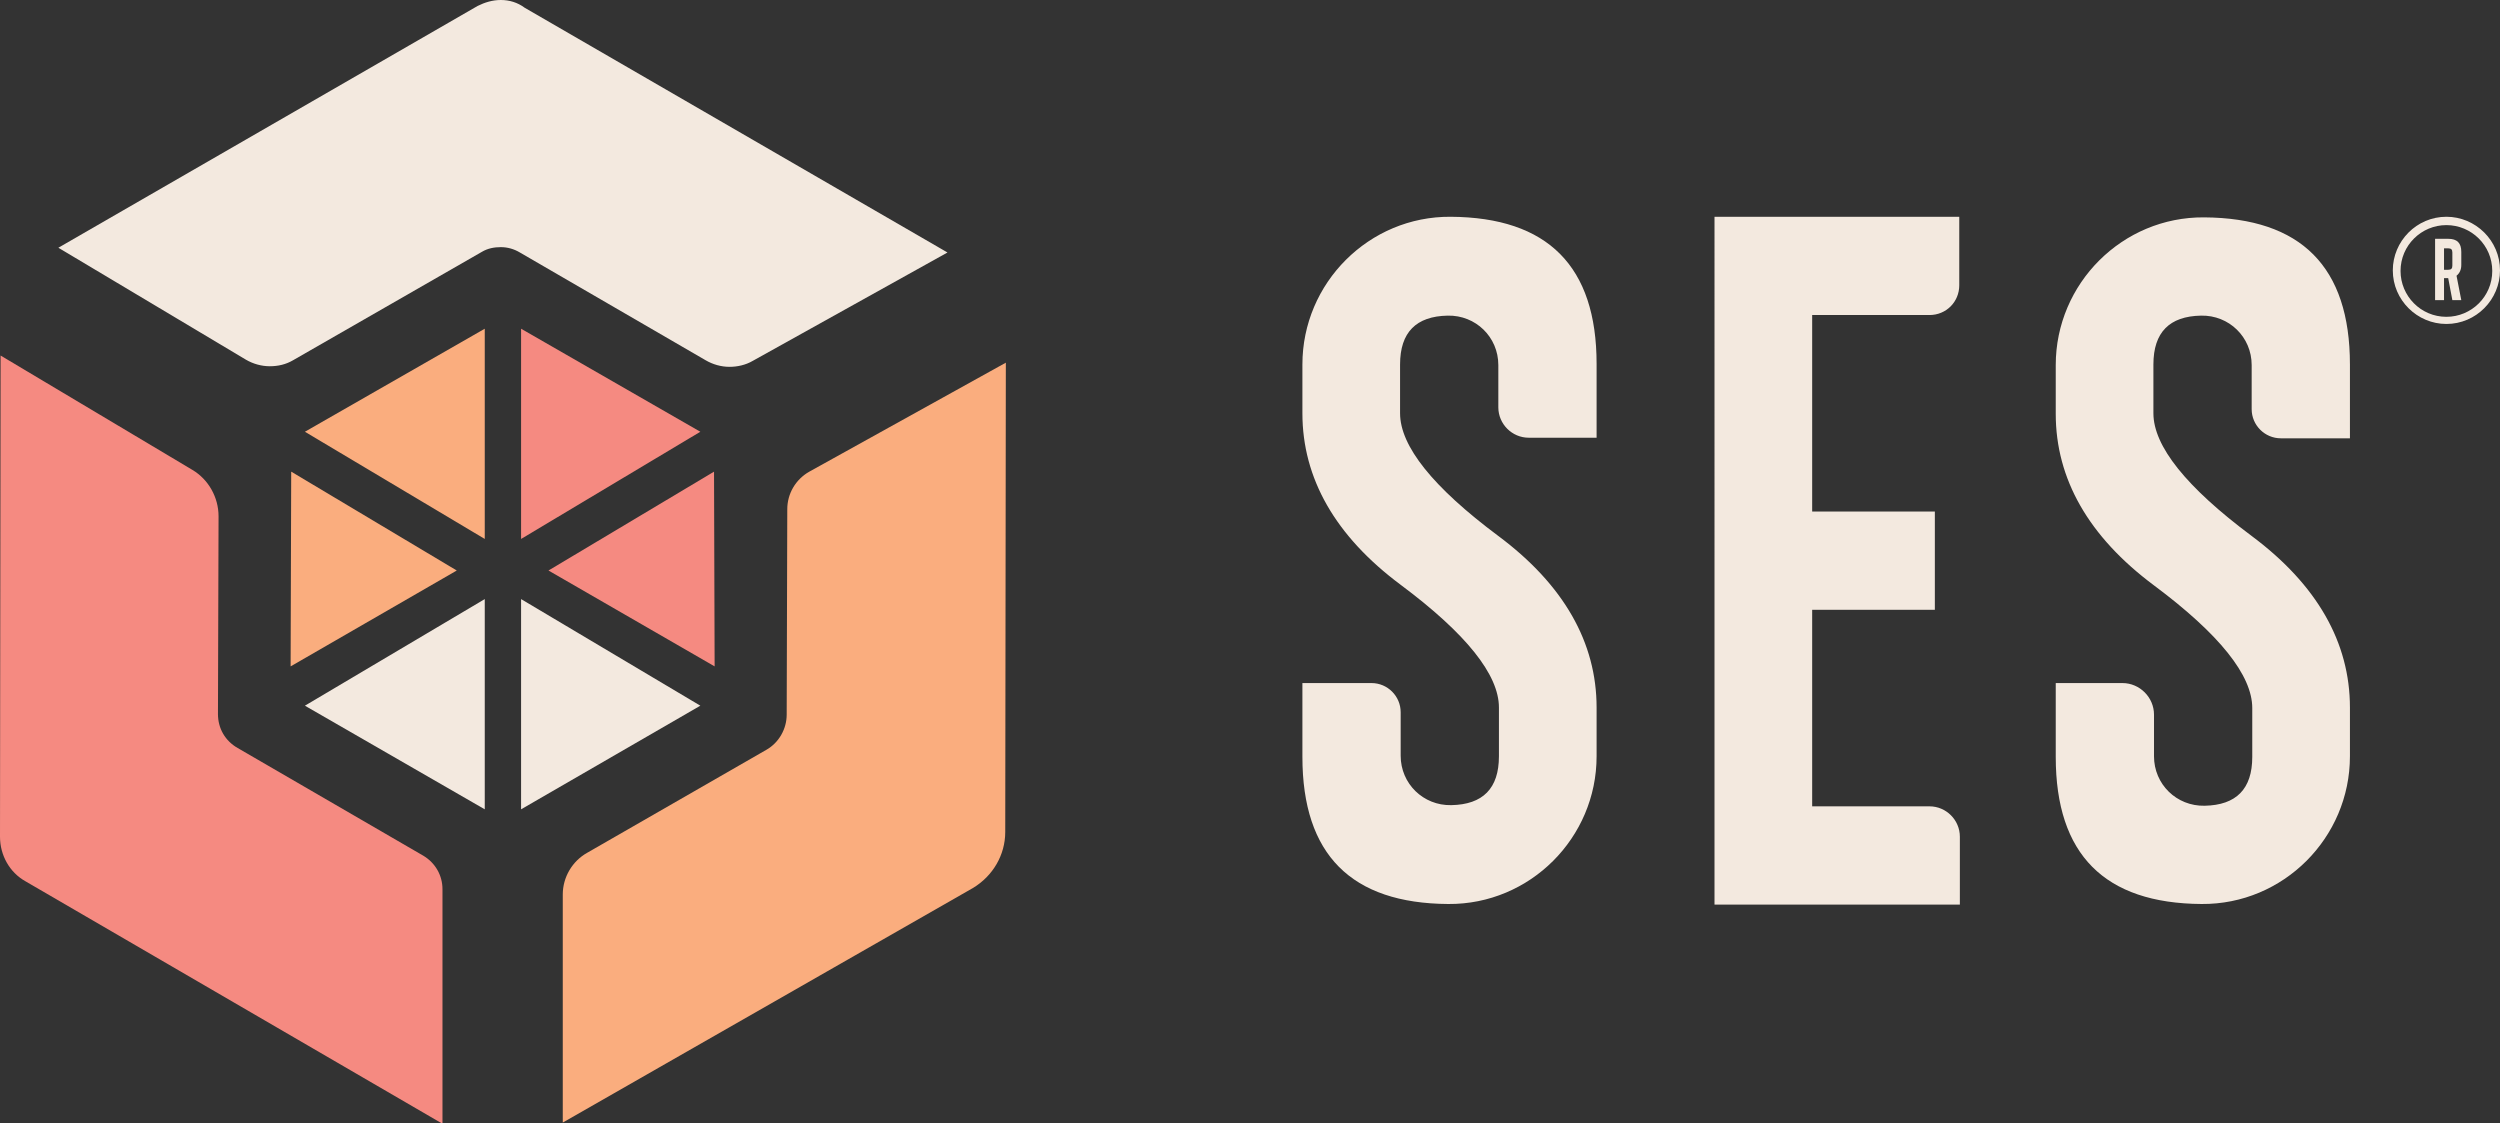
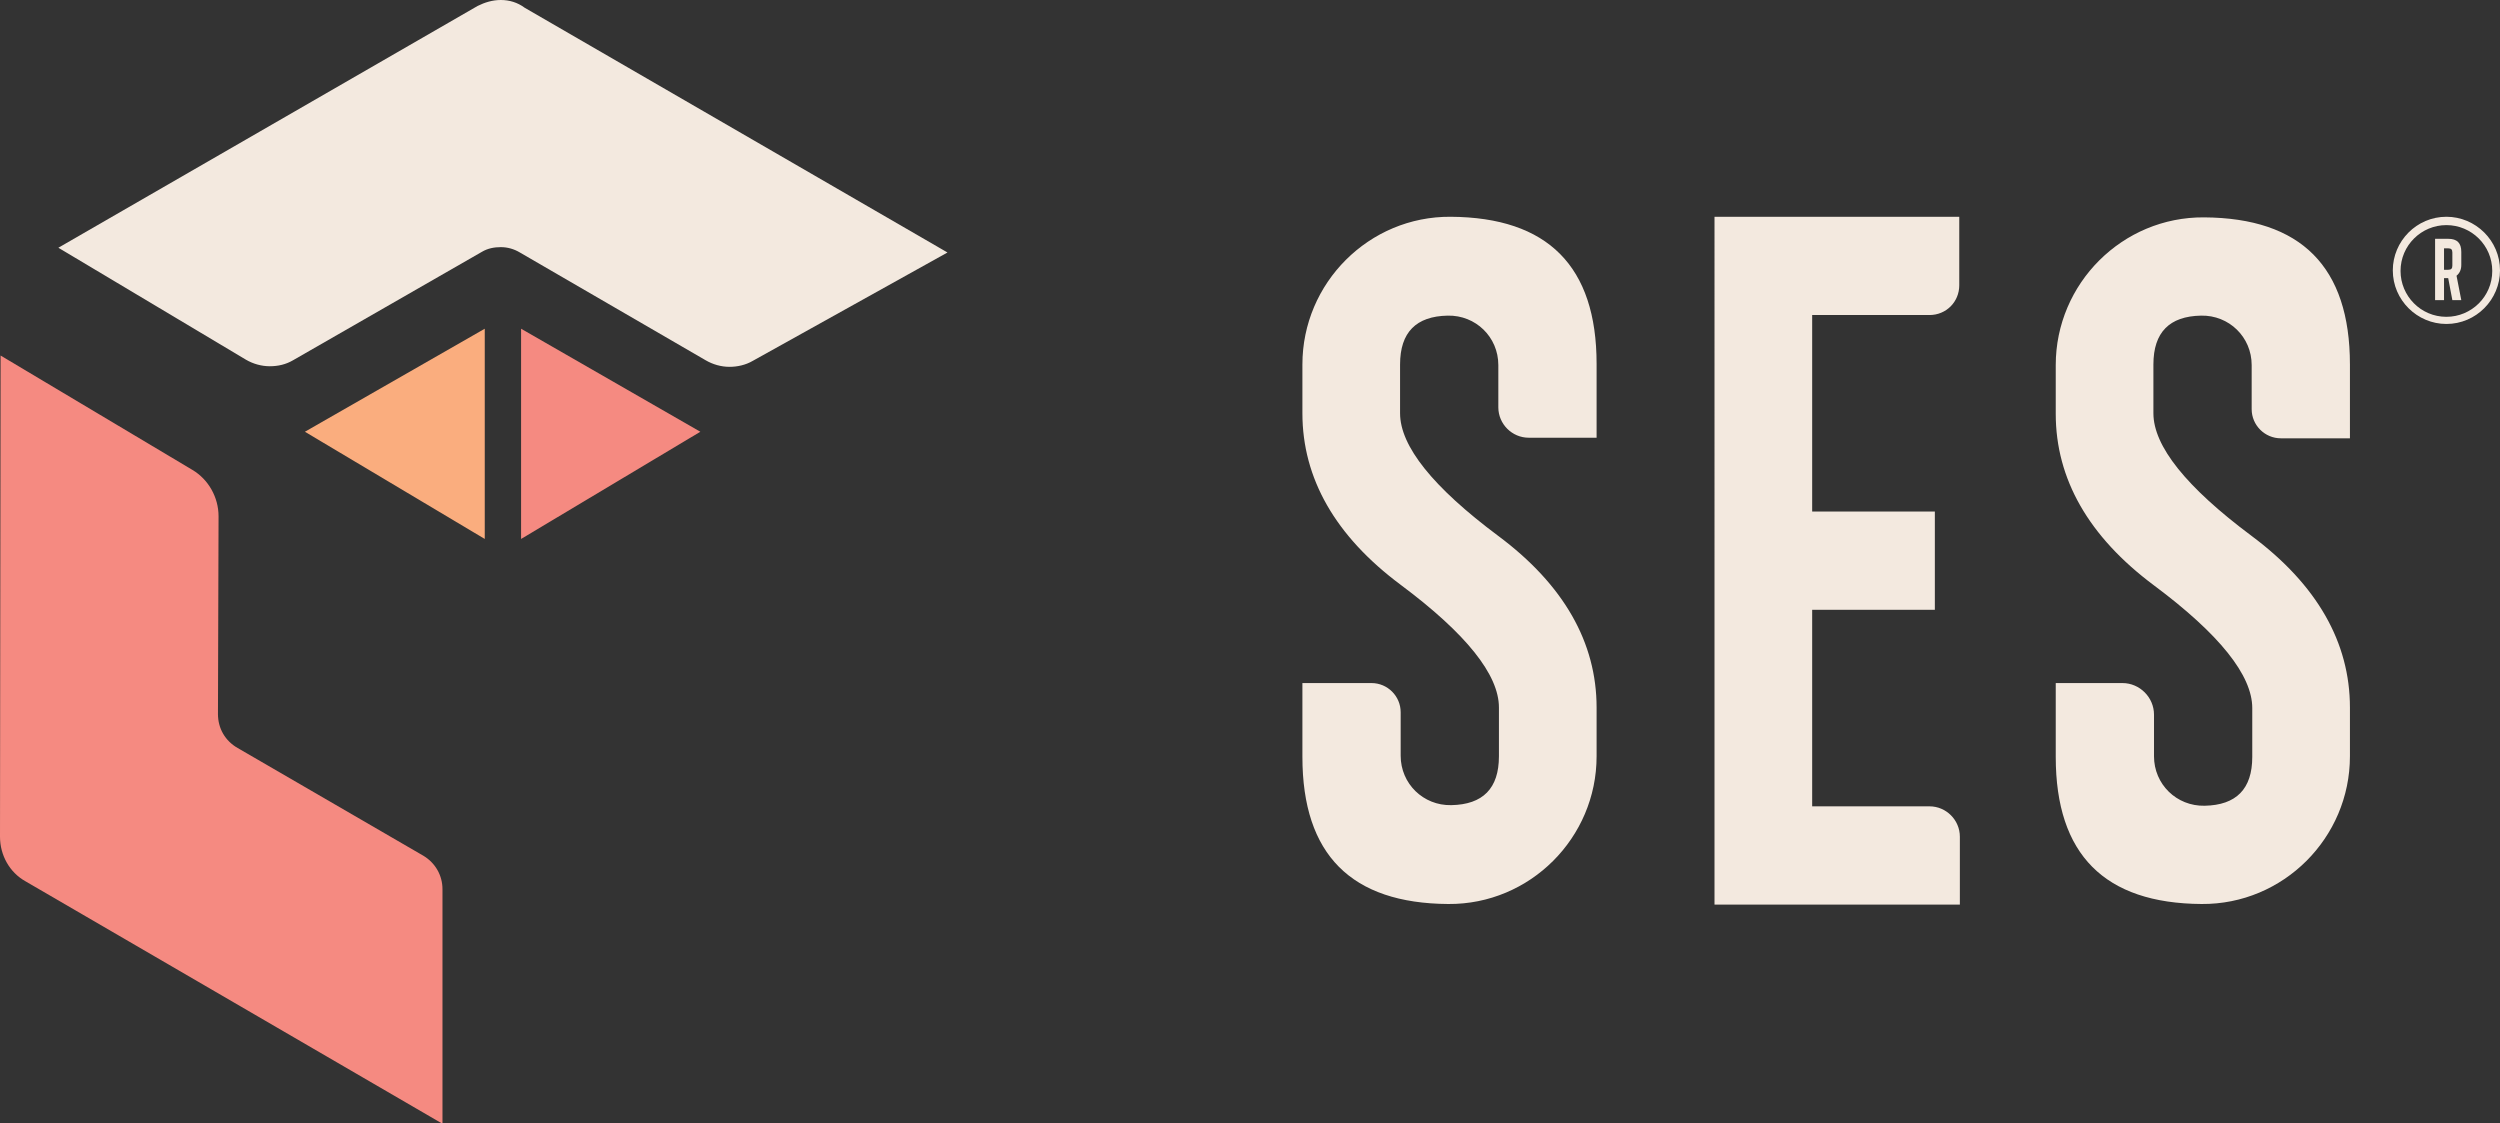
<svg xmlns="http://www.w3.org/2000/svg" version="1.1" id="Layer_1" x="0" y="0" viewBox="0 0 419.8 188.6" xml:space="preserve">
  <rect x="0" y="0" width="419.8" height="188.6" fill="#333333" stroke="none" />
  <style>.st0{fill:#f3e9df}.st1{fill:#faad7e}.st2{fill:#f58a81}</style>
  <path class="st0" d="M218.7 114.7h11.6c2.7 0 4.9 2.2 4.9 4.9v7.3c0 4.7 3.8 8.4 8.5 8.3 5.3-.1 8-2.8 8-8.2v-8.2c0-5.5-5.5-12.4-16.5-20.6-11-8.2-16.5-17.9-16.5-28.8v-8.2c0-13.7 11.2-24.9 24.9-24.8 16.3.1 24.5 8.3 24.5 24.7v12.4h-11.4c-2.8 0-5.1-2.3-5.1-5.1v-7.1c0-4.7-3.8-8.4-8.5-8.3-5.3.1-8 2.8-8 8.2v8.2c0 5.5 5.5 12.4 16.5 20.6 11 8.2 16.5 17.9 16.5 28.8v8.2c0 13.7-11.2 24.9-24.9 24.8-16.3-.1-24.5-8.3-24.5-24.7v-12.4zM287.8 36.4H329v11.5c0 2.8-2.2 5-5 5h-19.7v33h20.6v16.5h-20.6v33H324c2.8 0 5.1 2.3 5.1 5.1v11.4h-41.2V36.4zM345.2 114.7h11.2c2.9 0 5.3 2.4 5.3 5.3v7c0 4.7 3.8 8.4 8.5 8.3 5.3-.1 8-2.8 8-8.2v-8.2c0-5.5-5.5-12.4-16.5-20.6-11-8.2-16.5-17.9-16.5-28.8v-8.2c0-13.7 11.2-24.9 24.9-24.8 16.3.1 24.5 8.3 24.5 24.7v12.4H383c-2.7 0-4.9-2.2-4.9-4.9v-7.4c0-4.7-3.8-8.4-8.5-8.3-5.3.1-8 2.8-8 8.2v8.2c0 5.5 5.5 12.4 16.5 20.6 11 8.2 16.5 17.9 16.5 28.8v8.2c0 13.7-11.2 24.9-24.9 24.8-16.3-.1-24.5-8.3-24.5-24.7v-12.4z" />
  <g>
    <path class="st0" d="M410.8 37.8c-4.2 0-7.7 3.4-7.7 7.7 0 4.2 3.4 7.7 7.7 7.7 4.2 0 7.7-3.4 7.7-7.7 0-4.3-3.5-7.7-7.7-7.7m0 16.6c-4.9 0-9-4-9-9 0-4.9 4-9 9-9 4.9 0 9 4 9 9 0 4.9-4 9-9 9" />
    <path class="st0" d="M410.4 41.6v3.7h.7c.5 0 .7-.2.7-.7v-2.2c0-.5-.2-.7-.7-.7h-.7zm-1.5 8.9V40.1h2.2c1.5 0 2.2.7 2.2 2.2v2.2c0 .8-.3 1.4-.8 1.8l.8 4.1h-1.5l-.7-3.7h-.7v3.7h-1.5z" />
  </g>
  <g>
    <path class="st1" d="M81.4 90.5l-30.2-18 30.2-17.3z" />
    <path class="st2" d="M87.5 55.2l30.1 17.3-30.1 18z" />
-     <path class="st0" d="M81.4 100.6l-30.2 17.9 30.2 17.4zM87.5 100.6v35.3l30.1-17.4z" />
-     <path class="st1" d="M76.7 95.8l-27.9 16.1.1-32.7z" />
-     <path class="st2" d="M119.9 79.2l.1 32.7-27.9-16.1z" />
    <path class="st0" d="M84.1 0c-1.4 0-2.7.4-3.9 1L9.8 41.6l31.5 18.8c1.2.7 2.6 1.1 4 1.1s2.7-.3 3.9-1l31.7-18.2c1-.6 2.1-.8 3.2-.8s2.2.3 3.2.9l31.2 18.1c1.2.7 2.6 1.1 4 1.1 1.3 0 2.7-.3 3.9-1l32.7-18.2-71-41.1C86.9.4 85.5 0 84.1 0" />
    <path class="st2" d="M.1 59.7l32.2 19.2c2.7 1.6 4.4 4.6 4.4 7.8l-.1 33.2c0 2.4 1.2 4.5 3.3 5.7l31.2 18.1c2 1.2 3.2 3.3 3.2 5.6v39.4L4.3 148c-2.7-1.5-4.3-4.4-4.3-7.5l.1-80.8z" />
-     <path class="st1" d="M94.5 188.5v-38.3c0-2.9 1.6-5.6 4.1-7l30.1-17.3c2.1-1.2 3.4-3.5 3.4-5.9l.1-34.5c0-2.6 1.4-5 3.7-6.3l33-18.3-.1 78.8c0 3.9-2.1 7.4-5.4 9.4l-68.9 39.4z" />
  </g>
</svg>